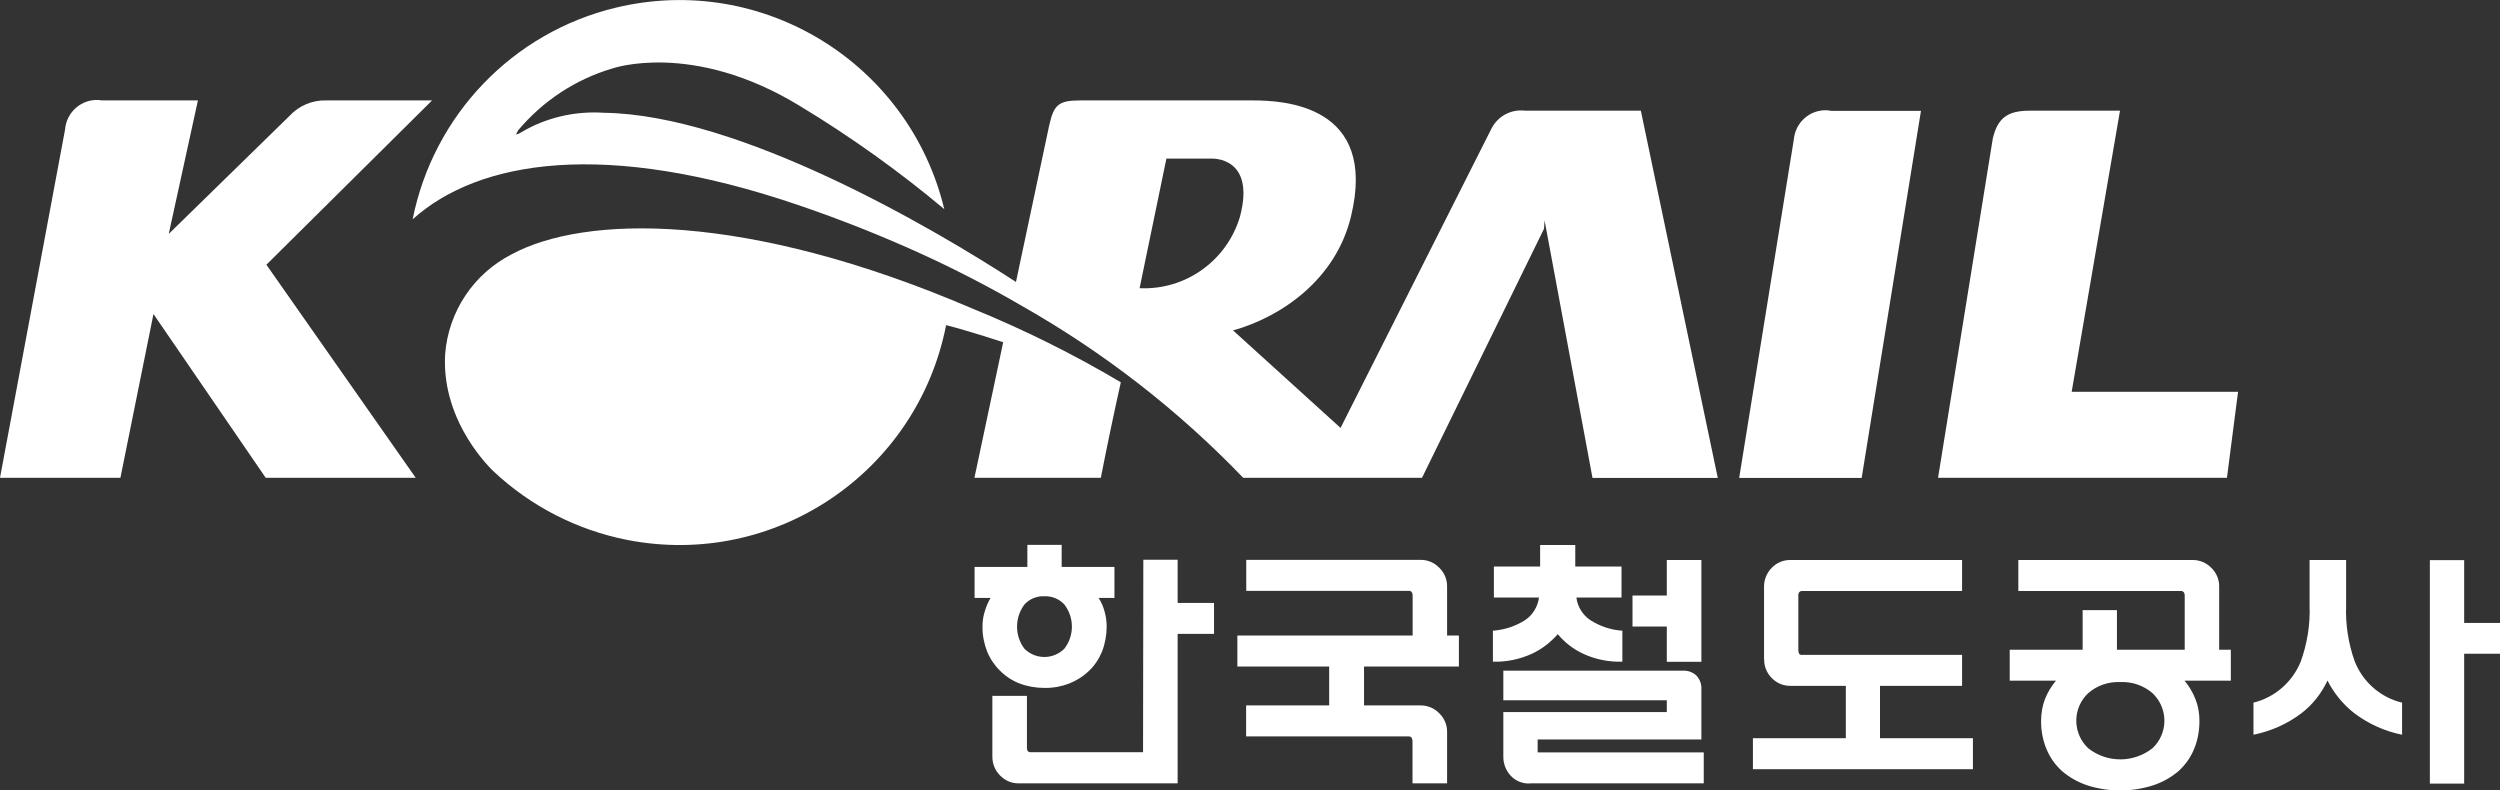
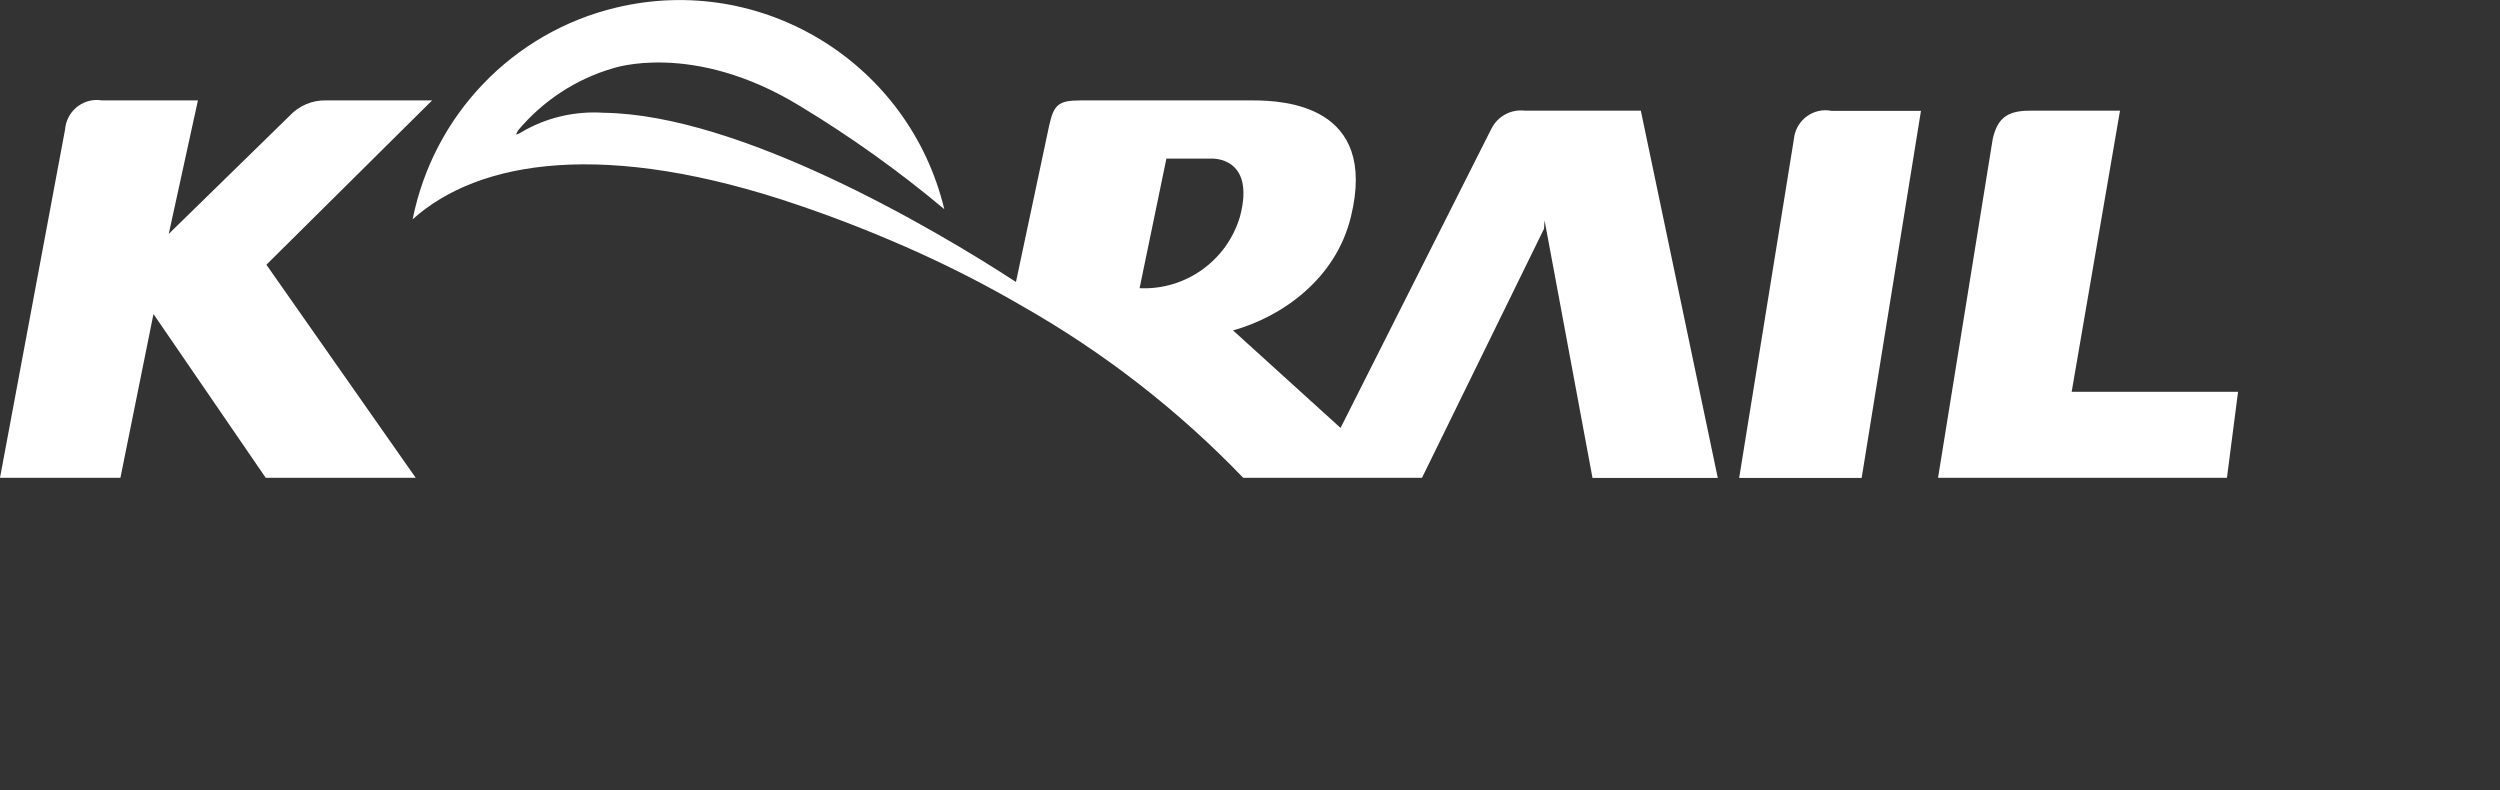
<svg xmlns="http://www.w3.org/2000/svg" id="_레이어_1" data-name="레이어 1" viewBox="0 0 180 56.89">
  <rect x="0" y="0" width="180" height="56.89" fill="#333333" stroke="none" />
  <defs>
    <style>
      .cls-1 {
        fill: #fff;
      }
    </style>
  </defs>
  <path class="cls-1" d="M131.81,7.97c-1.25-.21-2.42,.64-2.63,1.89-.01,.07-.02,.14-.03,.22l-3.93,24.33h8.82l4.27-26.43h-6.51Zm-100.7-.74h-7.63c-.99-.03-1.95,.38-2.62,1.1l-8.71,8.51,2.1-9.61H7.34c-1.24-.21-2.42,.64-2.63,1.89-.01,.08-.02,.16-.03,.23L0,34.4H8.67l2.38-11.79,8.08,11.79h10.8l-10.75-15.34L31.11,7.23Zm118.05,20.98l3.48-20.24h-6.52c-1.61,0-2.3,.56-2.64,2.01l-3.94,24.42h20.8l.8-6.19h-11.98Z" />
  <path class="cls-1" d="M102.38,34.41l8.79-17.94,.04-.6,3.45,18.54h9.02l-5.54-26.44h-8.33c-1.01-.13-1.98,.4-2.43,1.3l-10.86,21.54-7.74-7.02c3.5-.98,7.4-3.68,8.49-8.2,1.95-8.03-4.83-8.36-7.07-8.36h-12.43c-1.6,0-1.9,.35-2.23,1.81l-2.39,11.26c-6.1-3.97-19.93-12.04-29.66-12.18-2.09-.14-4.17,.34-5.97,1.41-.26,.16-.33,.15-.36,.14l.14-.28c1.78-2.12,4.14-3.68,6.79-4.46,0,0,5.75-2.02,13.47,2.68,3.66,2.21,7.15,4.7,10.43,7.45C65.45,4.52,54.87-1.98,44.35,.55c-7.43,1.78-13.14,7.73-14.64,15.24,4.75-4.27,13.87-5.78,27.84-1,2.94,1,5.83,2.15,8.66,3.43,2.53,1.15,5.01,2.43,7.41,3.83,5.86,3.33,11.22,7.49,15.89,12.35h12.87m-20.33-13.65c.27-1.32,1.73-8.39,1.93-9.33h3.23s3.22-.19,2.07,4.17c-.94,3.18-3.92,5.31-7.22,5.16h0Z" />
-   <path class="cls-1" d="M80.7,27.52c-.51,2.29-.99,4.58-1.44,6.88h-9.1l2.07-9.76c-2.03-.66-3.45-1.07-4.11-1.23-2.09,10.63-12.37,17.55-22.98,15.46-3.59-.71-6.91-2.41-9.58-4.91l-.02-.02s-3.78-3.45-3.49-8.43c.23-3.07,2.05-5.8,4.79-7.2,5.23-2.82,16.81-3.12,33.18,3.91,3.68,1.5,7.25,3.27,10.67,5.3Z" />
-   <path class="cls-1" d="M80.25,43.05h-1.15c.19,.3,.34,.63,.43,.98,.1,.35,.15,.72,.15,1.08,0,.61-.11,1.22-.33,1.79-.21,.52-.52,1-.93,1.39-.41,.4-.9,.71-1.43,.92-.57,.22-1.17,.33-1.78,.32-.62,0-1.23-.1-1.8-.32-.53-.2-1.01-.52-1.41-.92-.4-.39-.72-.87-.93-1.39-.22-.57-.34-1.17-.33-1.79,0-.37,.05-.73,.16-1.08,.1-.34,.24-.67,.42-.98h-1.15v-2.23h3.8v-1.59h2.47v1.59h3.8v2.23Zm4.54,13.35h-11.4c-.52,.02-1.03-.19-1.39-.57-.36-.36-.55-.84-.55-1.35v-4.38h2.49v3.73c0,.09,.01,.17,.06,.25,.06,.06,.14,.09,.23,.08h8.07l.02-13.86h2.47v3.11h2.62v2.23h-2.62v10.75Zm-9.59-13.47c-.54-.03-1.07,.19-1.44,.59-.71,.95-.71,2.25,0,3.19,.8,.79,2.07,.79,2.87,0,.73-.94,.73-2.25,0-3.19-.37-.4-.89-.61-1.43-.59Zm26.51,2.83v-2.89c0-.09-.02-.17-.07-.24-.05-.06-.13-.1-.22-.09h-11.69v-2.23h12.53c.52-.01,1.02,.2,1.38,.58,.36,.35,.56,.84,.55,1.34v3.53h.85v2.23h-6.83v2.8h4.05c.52-.01,1.02,.2,1.38,.58,.36,.35,.56,.84,.55,1.34v3.69h-2.49v-3.03c0-.09-.02-.18-.07-.26-.05-.06-.13-.1-.22-.09h-11.69v-2.23h5.98v-2.8h-6.61v-2.23h12.6Zm11.79-2.74c.08,.66,.44,1.24,.99,1.62,.7,.45,1.5,.72,2.32,.77v2.23c-.97,.03-1.94-.16-2.82-.57-.71-.33-1.33-.81-1.83-1.41-.52,.59-1.15,1.08-1.86,1.41-.88,.4-1.84,.6-2.81,.57v-2.23c.83-.06,1.63-.32,2.33-.77,.54-.37,.9-.96,.99-1.62h-3.25v-2.23h3.33v-1.55h2.53v1.55h3.33v2.23h-3.25Zm-3.33,13.39c-.54,.03-1.06-.18-1.42-.58-.34-.38-.52-.87-.51-1.38v-3.18h11.77v-.85h-11.77v-2.13h12.94c.36-.02,.71,.11,.97,.36,.24,.26,.37,.61,.35,.96v3.63h-11.79v.93h11.96v2.23h-12.49Zm12.33-8.76h-2.49v-2.54h-2.47v-2.23h2.47v-2.56h2.49v7.32Zm4.51-.19v-5.22c0-.5,.19-.98,.54-1.34,.35-.38,.85-.59,1.37-.58h12.35v2.23h-11.48c-.09-.01-.18,.02-.25,.09-.04,.07-.07,.15-.06,.24v3.94c0,.09,.02,.17,.06,.25,.06,.07,.16,.1,.25,.08h11.48v2.23h-5.91v3.77h6.69v2.23h-15.84v-2.23h6.69v-3.77h-3.97c-.52,.01-1.01-.19-1.37-.57-.36-.36-.55-.85-.54-1.35Zm33.61,1.55h-3.33c.33,.4,.59,.84,.78,1.32,.2,.5,.29,1.03,.29,1.57,0,.7-.12,1.4-.39,2.04-.25,.61-.64,1.15-1.13,1.59-.53,.45-1.14,.79-1.8,1.01-1.55,.5-3.22,.5-4.77,0-.65-.22-1.26-.56-1.79-1.01-.49-.44-.88-.98-1.13-1.59-.27-.65-.4-1.34-.39-2.04,0-.54,.09-1.07,.28-1.57,.19-.48,.46-.93,.79-1.32h-3.33v-2.23h5.25v-2.85h2.47v2.85h4.88v-3.9c0-.09-.02-.17-.07-.24-.05-.06-.13-.1-.22-.09h-11.69v-2.23h12.53c.52-.01,1.02,.2,1.38,.58,.36,.35,.56,.84,.55,1.34v4.54h.84v2.23Zm-7.96,.1c-.84-.04-1.67,.24-2.3,.79-1.1,1.02-1.16,2.74-.14,3.84,.04,.05,.09,.09,.14,.14,1.35,1.06,3.25,1.06,4.61,0,1.1-1.02,1.16-2.74,.14-3.84-.04-.05-.09-.09-.14-.14-.64-.55-1.46-.83-2.3-.79h0Zm20.29,1.48v2.31c-1.25-.25-2.42-.78-3.44-1.55-.81-.63-1.47-1.44-1.93-2.35-.43,.92-1.07,1.73-1.87,2.35-1.02,.77-2.2,1.3-3.46,1.55v-2.31c1.54-.38,2.8-1.48,3.4-2.95,.47-1.29,.69-2.67,.64-4.04v-3.28h2.63v3.28c-.05,1.37,.16,2.73,.62,4.02,.59,1.49,1.86,2.6,3.41,2.97h0Zm7.06-5.75v2.23h-2.59v9.35h-2.47v-16.09h2.47v4.52h2.59Z" />
</svg>